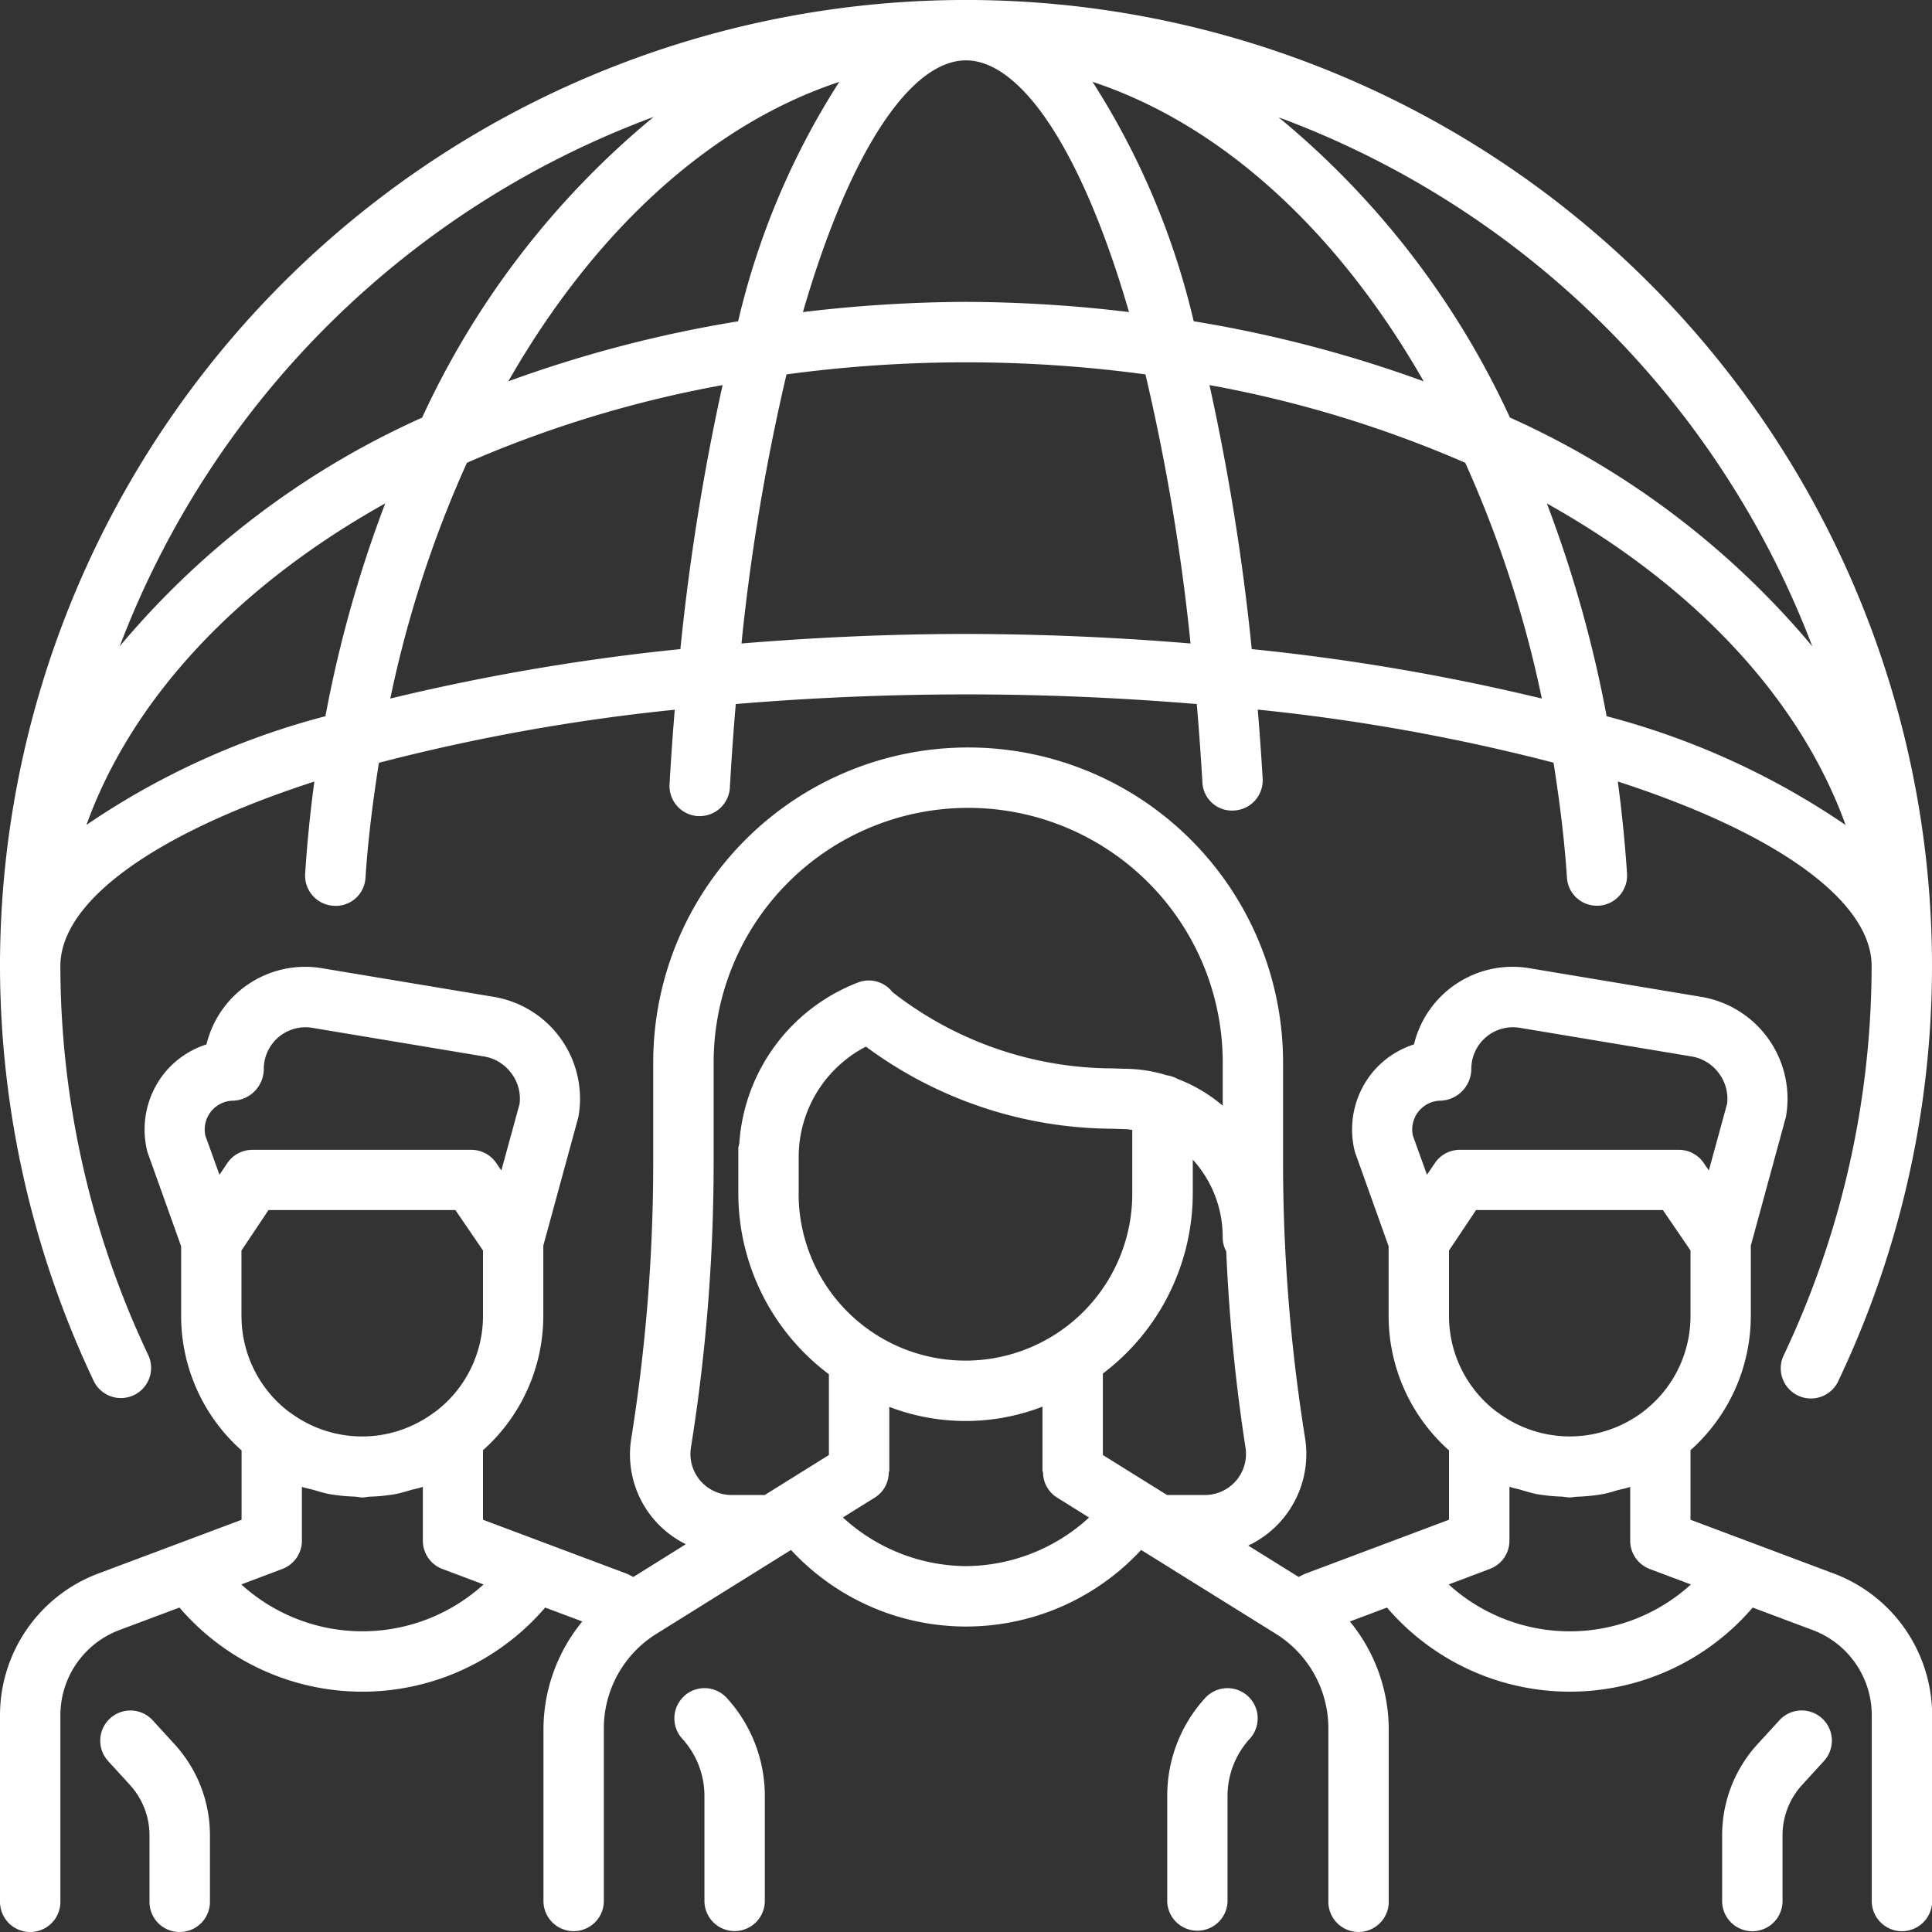
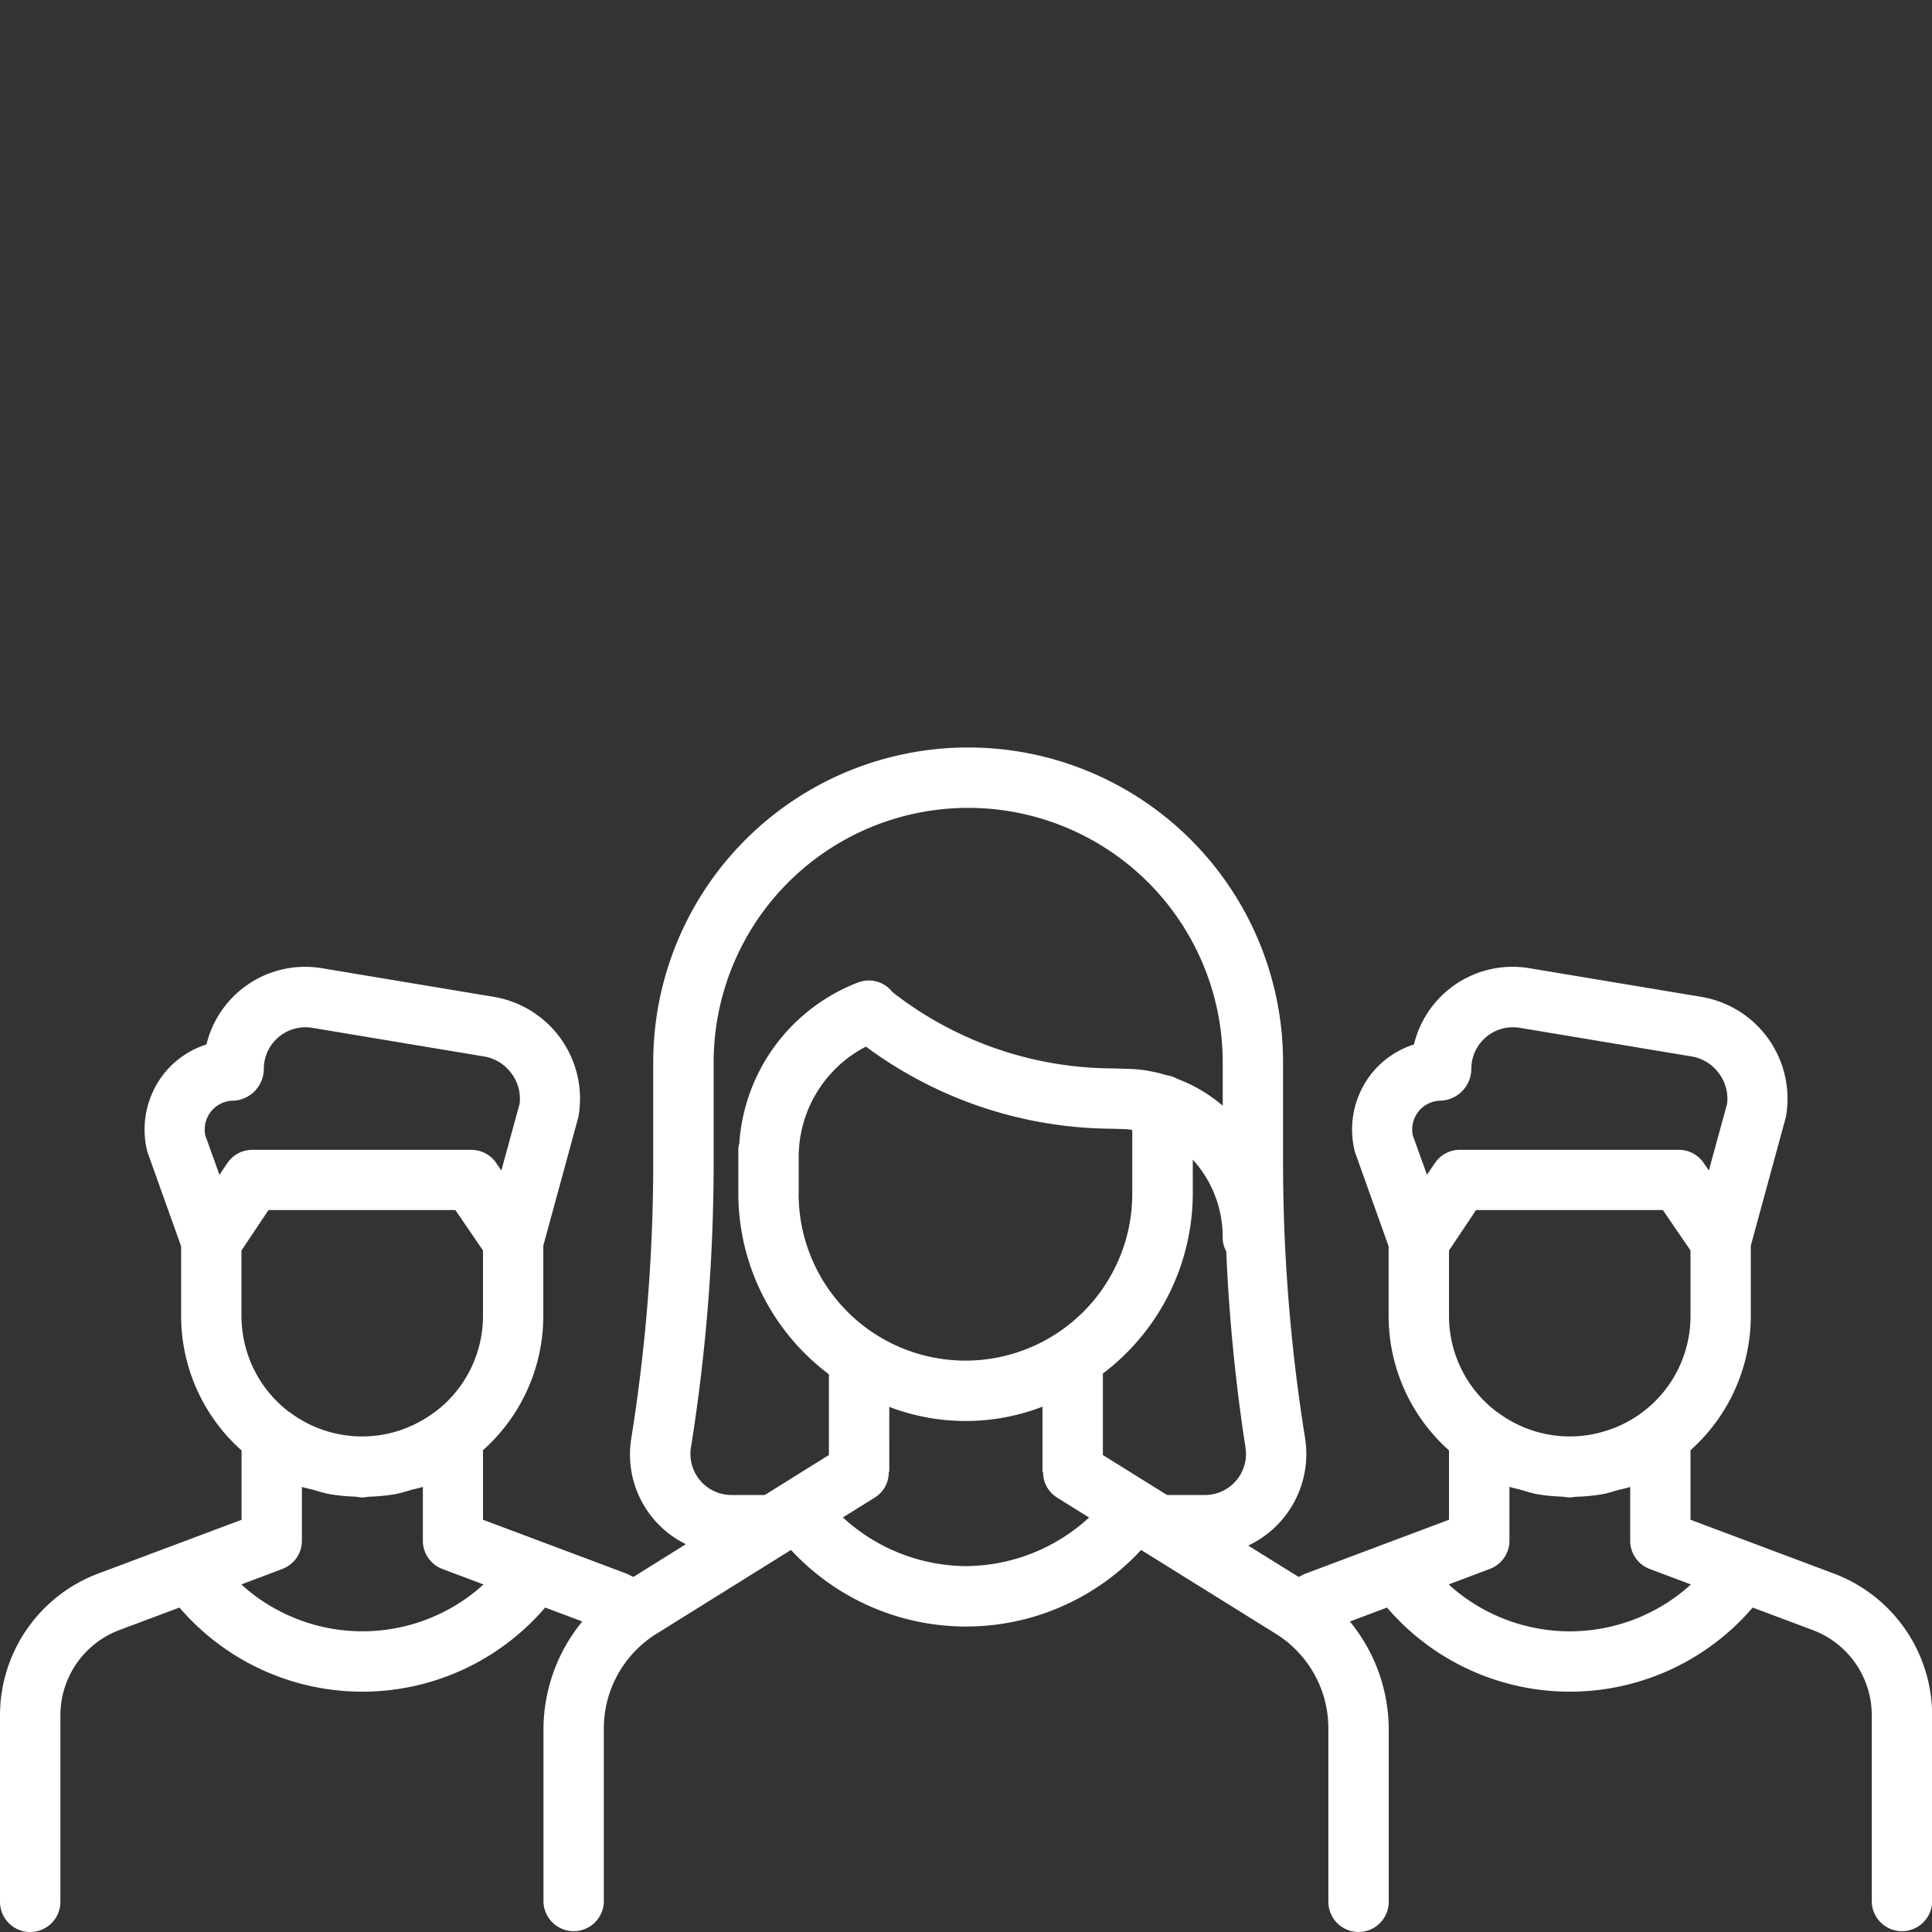
<svg xmlns="http://www.w3.org/2000/svg" width="84" height="84" viewBox="0 0 84 84">
  <rect x="0" y="0" width="84" height="84" fill="#333333" stroke="none" />
  <defs>
    <style>.a{fill:#fff;}</style>
  </defs>
-   <path class="a" d="M5.258,60.785a1.312,1.312,0,0,0,1.184-1.877A39.6,39.6,0,0,1,2.625,42c0-2.8,4.066-5.762,11.043-8.019q-.268,1.969-.4,4a1.313,1.313,0,0,0,1.223,1.4,1.294,1.294,0,0,0,1.4-1.223c.113-1.7.326-3.36.583-4.993a85.41,85.41,0,0,1,12.863-2.307q-.134,1.618-.226,3.242a1.313,1.313,0,0,0,1.236,1.383l.076,0a1.313,1.313,0,0,0,1.31-1.239q.106-1.862.257-3.633,5-.418,10.022-.42c3.523,0,6.856.158,10.022.42.094,1.105.176,2.234.244,3.394a1.286,1.286,0,0,0,1.386,1.234,1.312,1.312,0,0,0,1.234-1.386c-.058-1-.131-2-.213-3a85.432,85.432,0,0,1,12.86,2.307c.257,1.633.47,3.289.583,4.99a1.3,1.3,0,0,0,1.3,1.229l.089,0a1.315,1.315,0,0,0,1.223-1.4q-.133-2-.4-4C77.309,36.238,81.375,39.2,81.375,42a39.627,39.627,0,0,1-3.8,16.879A1.313,1.313,0,1,0,79.947,60,42,42,0,1,0,0,42,42.236,42.236,0,0,0,4.071,60.036,1.313,1.313,0,0,0,5.258,60.785Zm-1.5-24.917c2-5.552,6.628-10.424,12.991-13.981a53.585,53.585,0,0,0-2.6,9.253A33.443,33.443,0,0,0,3.754,35.868Zm13.212-5.5A49.534,49.534,0,0,1,20.3,20.121a50.366,50.366,0,0,1,11.117-3.378,99.7,99.7,0,0,0-1.835,11.479,93.926,93.926,0,0,0-12.613,2.15Zm32.122-16.8A60.754,60.754,0,0,0,42,13.125a60.836,60.836,0,0,0-7.09.444C36.955,6.526,39.609,2.625,42,2.625S47.043,6.528,49.088,13.569ZM47.5,3.557C53.159,5.429,58.2,10.1,61.9,16.58A54.965,54.965,0,0,0,51.9,13.968,33.362,33.362,0,0,0,47.5,3.557ZM32.093,13.97A54.664,54.664,0,0,0,22.1,16.58c3.7-6.473,8.733-11.146,14.39-13.02A33.275,33.275,0,0,0,32.093,13.97ZM42,27.563c-3.268,0-6.547.15-9.762.415a91.878,91.878,0,0,1,1.958-11.7,58.27,58.27,0,0,1,15.606,0,91.463,91.463,0,0,1,1.961,11.7Q46.892,27.57,42,27.563Zm12.424.659a99.786,99.786,0,0,0-1.837-11.479,50.389,50.389,0,0,1,11.119,3.378,49.534,49.534,0,0,1,3.331,10.251,94.067,94.067,0,0,0-12.613-2.15Zm15.43,2.919a53.821,53.821,0,0,0-2.6-9.253c6.36,3.557,10.986,8.429,12.989,13.981A33.454,33.454,0,0,0,69.854,31.14ZM78.795,28.1a36.785,36.785,0,0,0-13.146-9.946A36.961,36.961,0,0,0,55.592,5.1,39.506,39.506,0,0,1,78.795,28.1ZM28.408,5.093A37,37,0,0,0,18.354,18.157,36.773,36.773,0,0,0,5.205,28.1a39.517,39.517,0,0,1,23.2-23.011ZM7.815,84a1.312,1.312,0,0,0,1.313-1.312V79.8a5.863,5.863,0,0,0-1.536-3.961l-.95-1.04A1.312,1.312,0,1,0,4.7,76.566l.95,1.04A3.254,3.254,0,0,1,6.5,79.8v2.89A1.307,1.307,0,0,0,7.815,84ZM29.749,73.742a1.312,1.312,0,0,0-.087,1.853,3.689,3.689,0,0,1,.966,2.488v4.6a1.313,1.313,0,0,0,2.625,0v-4.6A6.308,6.308,0,0,0,31.6,73.826a1.312,1.312,0,0,0-1.856-.084Zm23.622,8.946v-4.6a3.684,3.684,0,0,1,.966-2.489A1.312,1.312,0,1,0,52.4,73.825a6.3,6.3,0,0,0-1.651,4.258v4.6a1.312,1.312,0,0,0,2.622,0ZM77.361,74.8l-.953,1.04A5.864,5.864,0,0,0,74.876,79.8v2.89a1.313,1.313,0,0,0,2.625,0V79.8a3.252,3.252,0,0,1,.848-2.192l.95-1.039A1.312,1.312,0,1,0,77.361,74.8Z" />
  <path class="a" d="M1.313,63.881a1.312,1.312,0,0,0,1.313-1.312V54.444a3.957,3.957,0,0,1,2.557-3.688l2.62-.982a10.467,10.467,0,0,0,15.9,0l1.614.606a7.416,7.416,0,0,0-1.688,4.665v7.523a1.313,1.313,0,0,0,2.625,0V55.045a4.842,4.842,0,0,1,2.3-4.137l5.838-3.638a10.364,10.364,0,0,0,15.222,0l5.841,3.636a4.842,4.842,0,0,1,2.3,4.14v7.521a1.312,1.312,0,0,0,2.625,0V55.048a7.415,7.415,0,0,0-1.69-4.667l1.614-.606a10.47,10.47,0,0,0,15.9,0l2.62.982a3.957,3.957,0,0,1,2.557,3.688v8.124a1.313,1.313,0,0,0,2.625,0V54.444A6.591,6.591,0,0,0,79.742,48.3L73.5,45.957V42.933a7.83,7.83,0,0,0,2.622-5.825V34.04l1.525-5.591a4.49,4.49,0,0,0-3.675-5.226l-7.481-1.247a4.41,4.41,0,0,0-5.014,3.315,3.867,3.867,0,0,0-1.837,1.257,3.921,3.921,0,0,0-.73,3.42l1.465,4.1v3.045A7.829,7.829,0,0,0,63,42.941v3.016L56.76,48.3c-.105.039-.194.1-.3.142l-2.189-1.362a4.4,4.4,0,0,0,2.47-4.68,75.884,75.884,0,0,1-.956-11.978v-4.35a13.692,13.692,0,1,0-27.384,0v4.35A76.059,76.059,0,0,1,27.45,42.4a4.347,4.347,0,0,0,2.37,4.62l-2.281,1.423c-.1-.042-.192-.1-.294-.142L21,45.957V42.933a7.83,7.83,0,0,0,2.622-5.825V34.04l1.525-5.591a4.49,4.49,0,0,0-3.675-5.226l-7.481-1.247a4.415,4.415,0,0,0-5.014,3.315A3.867,3.867,0,0,0,7.14,26.548a3.921,3.921,0,0,0-.73,3.42l1.465,4.1v3.045a7.829,7.829,0,0,0,2.628,5.83v3.016L4.26,48.3A6.589,6.589,0,0,0,0,54.444v8.124A1.312,1.312,0,0,0,1.313,63.881ZM62.042,30.958l-.614-1.706a1.255,1.255,0,0,1,1.229-1.517,1.387,1.387,0,0,0,1.313-1.4,1.811,1.811,0,0,1,2.092-1.769l7.481,1.247a1.843,1.843,0,0,1,1.215.766,1.821,1.821,0,0,1,.333,1.292l-.793,2.9-.223-.326a1.31,1.31,0,0,0-1.084-.572H63.472a1.31,1.31,0,0,0-1.092.585l-.339.5ZM63,37.111V34.252l1.176-1.759H72.3l1.2,1.756v2.861a5.224,5.224,0,0,1-3.58,4.951l-.066.021a5.219,5.219,0,0,1-4.746-.8c-.008-.005-.016,0-.021-.008A5.224,5.224,0,0,1,63,37.111Zm1.777,10.983a1.31,1.31,0,0,0,.851-1.226V44.524c.147.052.3.076.454.121.247.071.488.15.746.2a7.816,7.816,0,0,0,1.05.105c.126.005.244.037.37.037.11,0,.213-.029.32-.031a7.992,7.992,0,0,0,1.118-.113c.221-.042.431-.11.646-.171.181-.05.368-.079.546-.144v2.341a1.313,1.313,0,0,0,.85,1.229l1.79.672a7.821,7.821,0,0,1-10.532,0l1.79-.675ZM42,47.973a7.986,7.986,0,0,1-5.352-2.116l1.4-.872a1.289,1.289,0,0,0,.593-1.116h.024V41.049a9.277,9.277,0,0,0,6.66-.008v2.83h.026a1.292,1.292,0,0,0,.6,1.116l1.4.874A7.98,7.98,0,0,1,42,47.973ZM34.726,31.785V30.129a5.407,5.407,0,0,1,2.922-4.743,18.126,18.126,0,0,0,10.681,3.57h0l.6.018c.105,0,.2.026.3.034v2.777a7.253,7.253,0,1,1-14.506,0Zm19.425,11.03a1.785,1.785,0,0,1-1.761,2.066H50.741l-2.79-1.738V39.6a9.833,9.833,0,0,0,3.909-7.82V30.3a4.983,4.983,0,0,1,1.3,3.4,1.273,1.273,0,0,0,.155.588A77.722,77.722,0,0,0,54.151,42.815ZM31.028,30.423v-4.35a11.067,11.067,0,0,1,22.134,0v1.882a6.652,6.652,0,0,0-1.974-1.168,1.265,1.265,0,0,0-.462-.155,6.2,6.2,0,0,0-1.753-.281l-.6-.018a15.621,15.621,0,0,1-9.571-3.318,1.3,1.3,0,0,0-1.475-.425A8.074,8.074,0,0,0,32.143,29.6a1.418,1.418,0,0,0-.042.2V31.79a9.838,9.838,0,0,0,3.938,7.841v3.512l-2.788,1.738H31.8a1.785,1.785,0,0,1-1.759-2.066,78.475,78.475,0,0,0,.987-12.393Zm-21.486.536-.614-1.706a1.255,1.255,0,0,1,1.229-1.517,1.387,1.387,0,0,0,1.313-1.4,1.811,1.811,0,0,1,2.092-1.769l7.481,1.247a1.843,1.843,0,0,1,1.215.766,1.821,1.821,0,0,1,.333,1.292l-.793,2.9-.223-.326a1.31,1.31,0,0,0-1.084-.572H10.97a1.31,1.31,0,0,0-1.092.585l-.336.5Zm.956,6.153V34.252l1.176-1.759H19.8L21,34.25v2.861A5.224,5.224,0,0,1,18.9,41.28l-.008,0a5.313,5.313,0,0,1-1.491.785l-.039.013a5.214,5.214,0,0,1-3.221.005l-.058-.018a5.224,5.224,0,0,1-1.483-.78l-.011,0A5.234,5.234,0,0,1,10.5,37.111Zm1.777,10.983a1.31,1.31,0,0,0,.851-1.226V44.527c.163.058.333.084.5.131.231.066.457.139.7.184a7.745,7.745,0,0,0,1.076.108c.118.005.231.037.352.037s.223-.029.339-.034a7.975,7.975,0,0,0,1.092-.11c.239-.045.465-.118.7-.184.168-.047.341-.074.5-.134v2.344a1.312,1.312,0,0,0,.851,1.229l1.788.672a7.825,7.825,0,0,1-10.532,0l1.79-.675Z" transform="translate(0 20.119)" />
</svg>